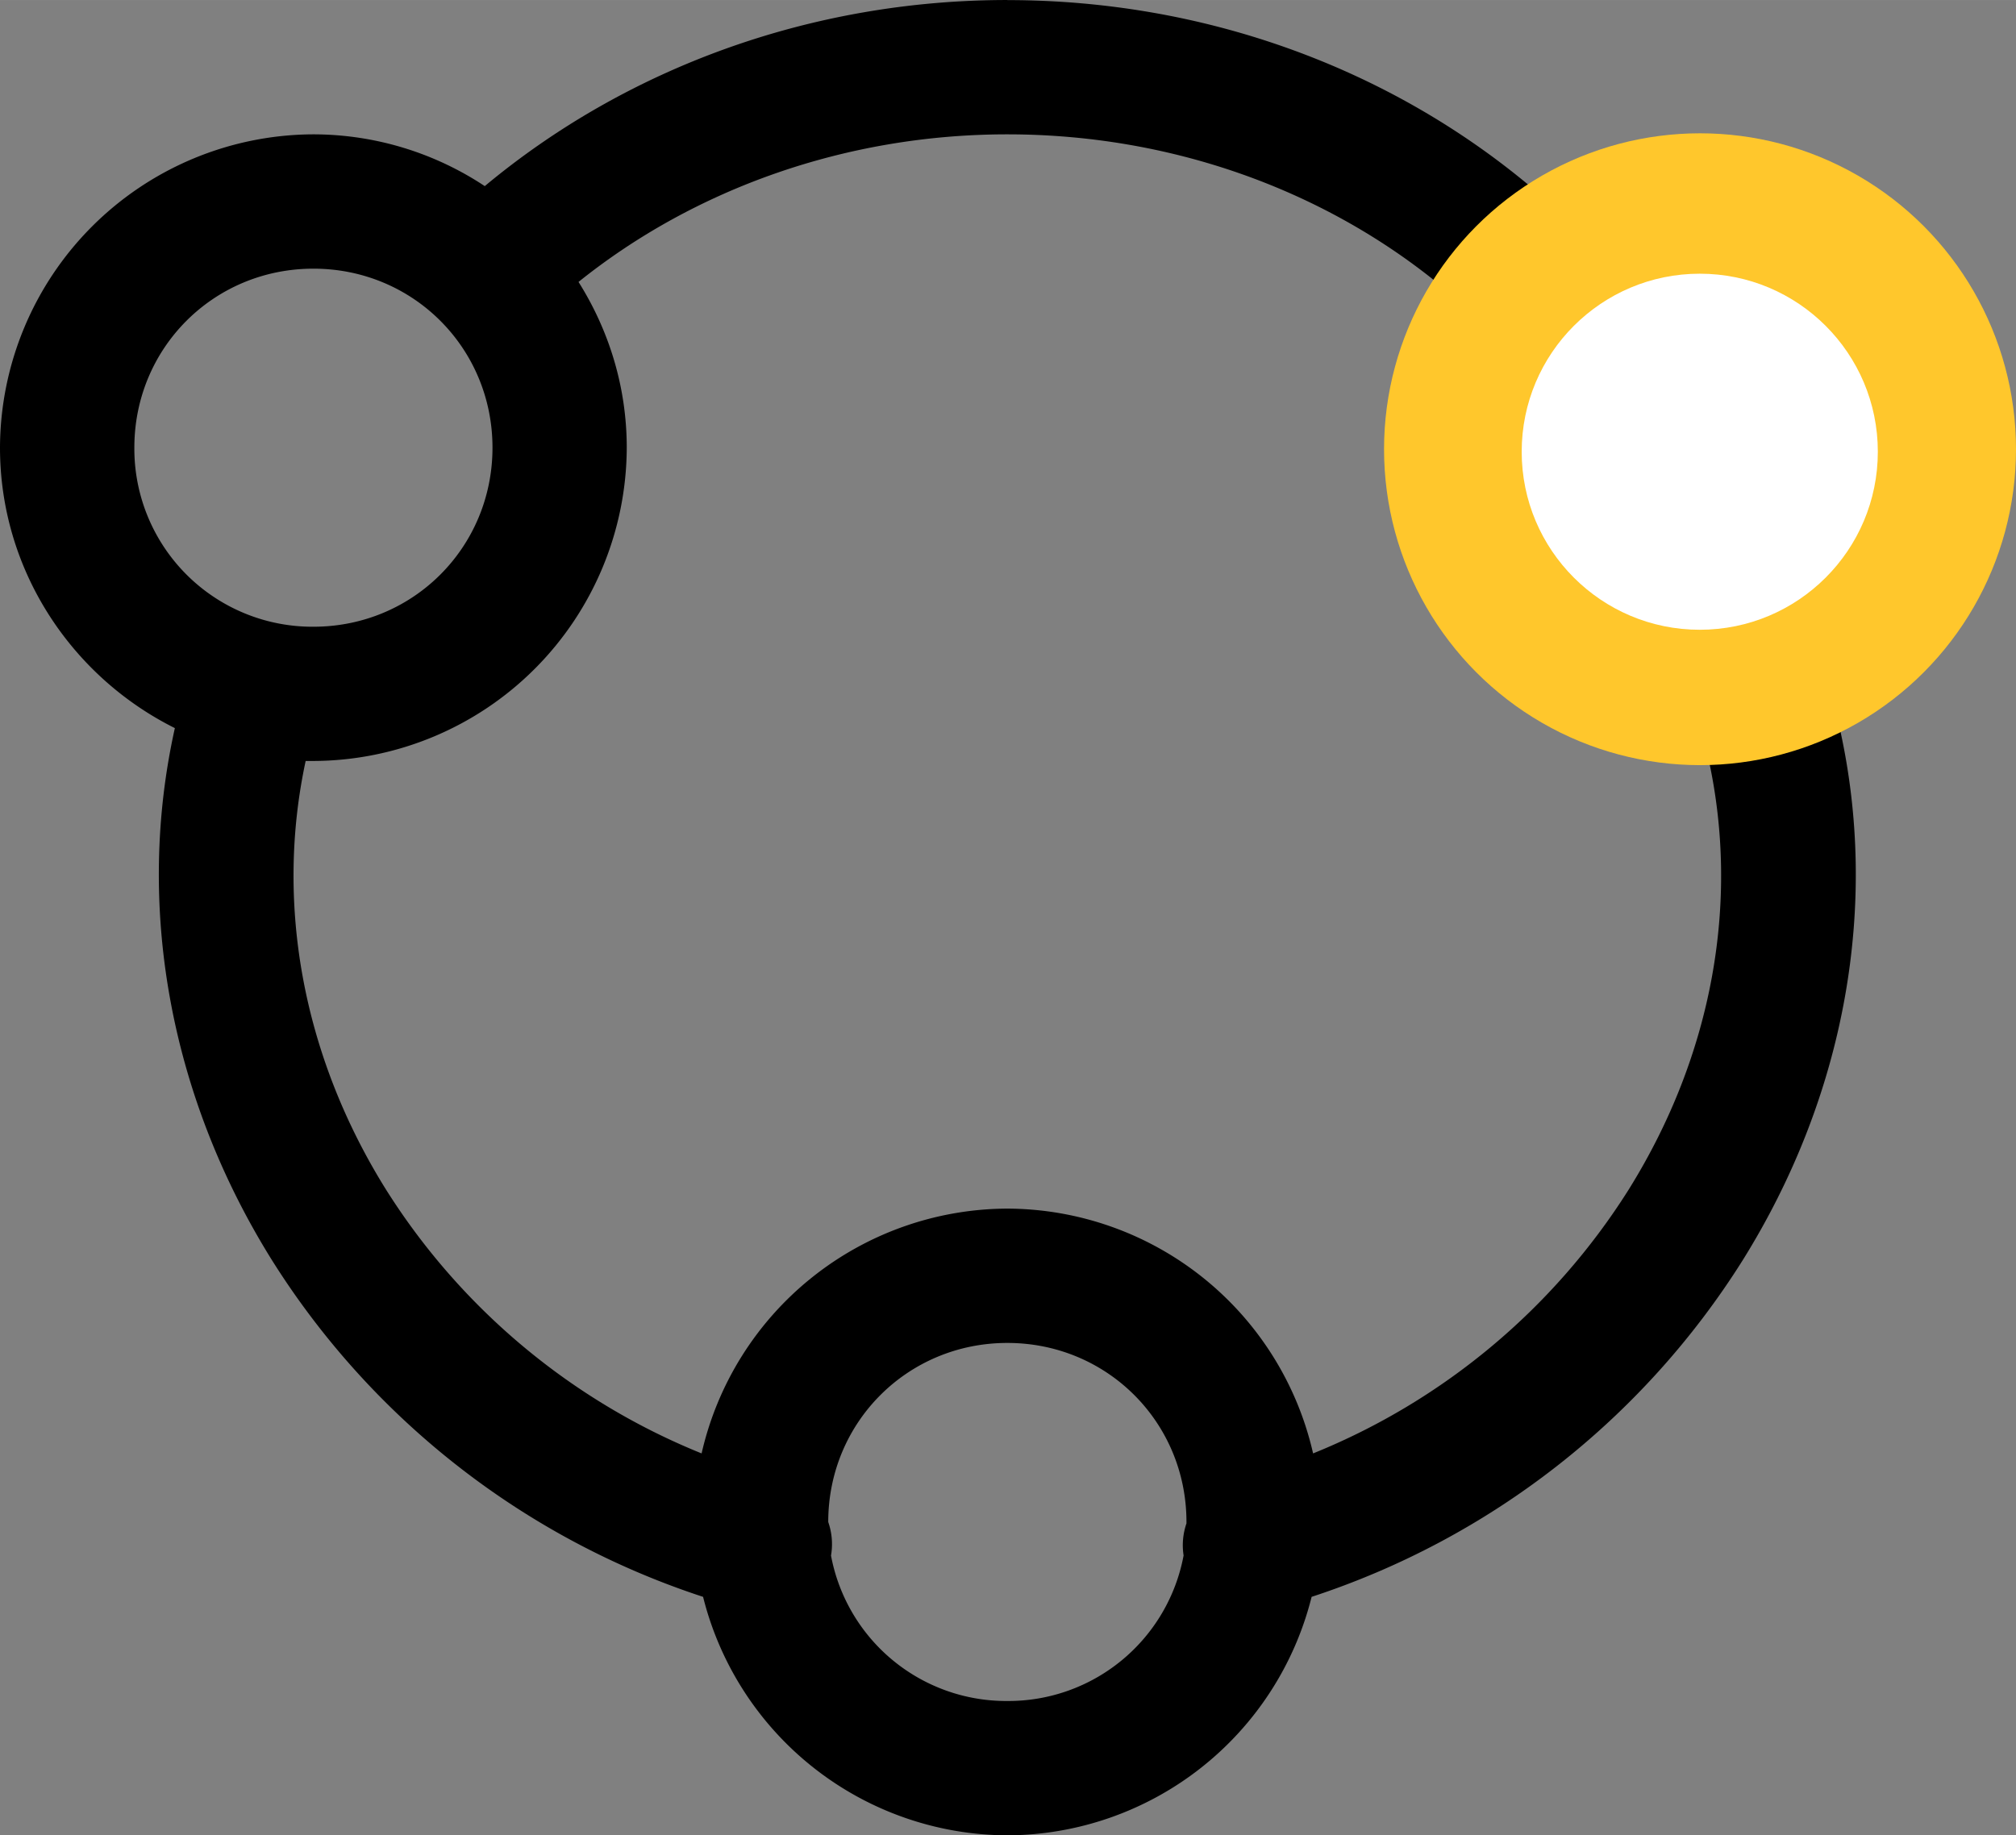
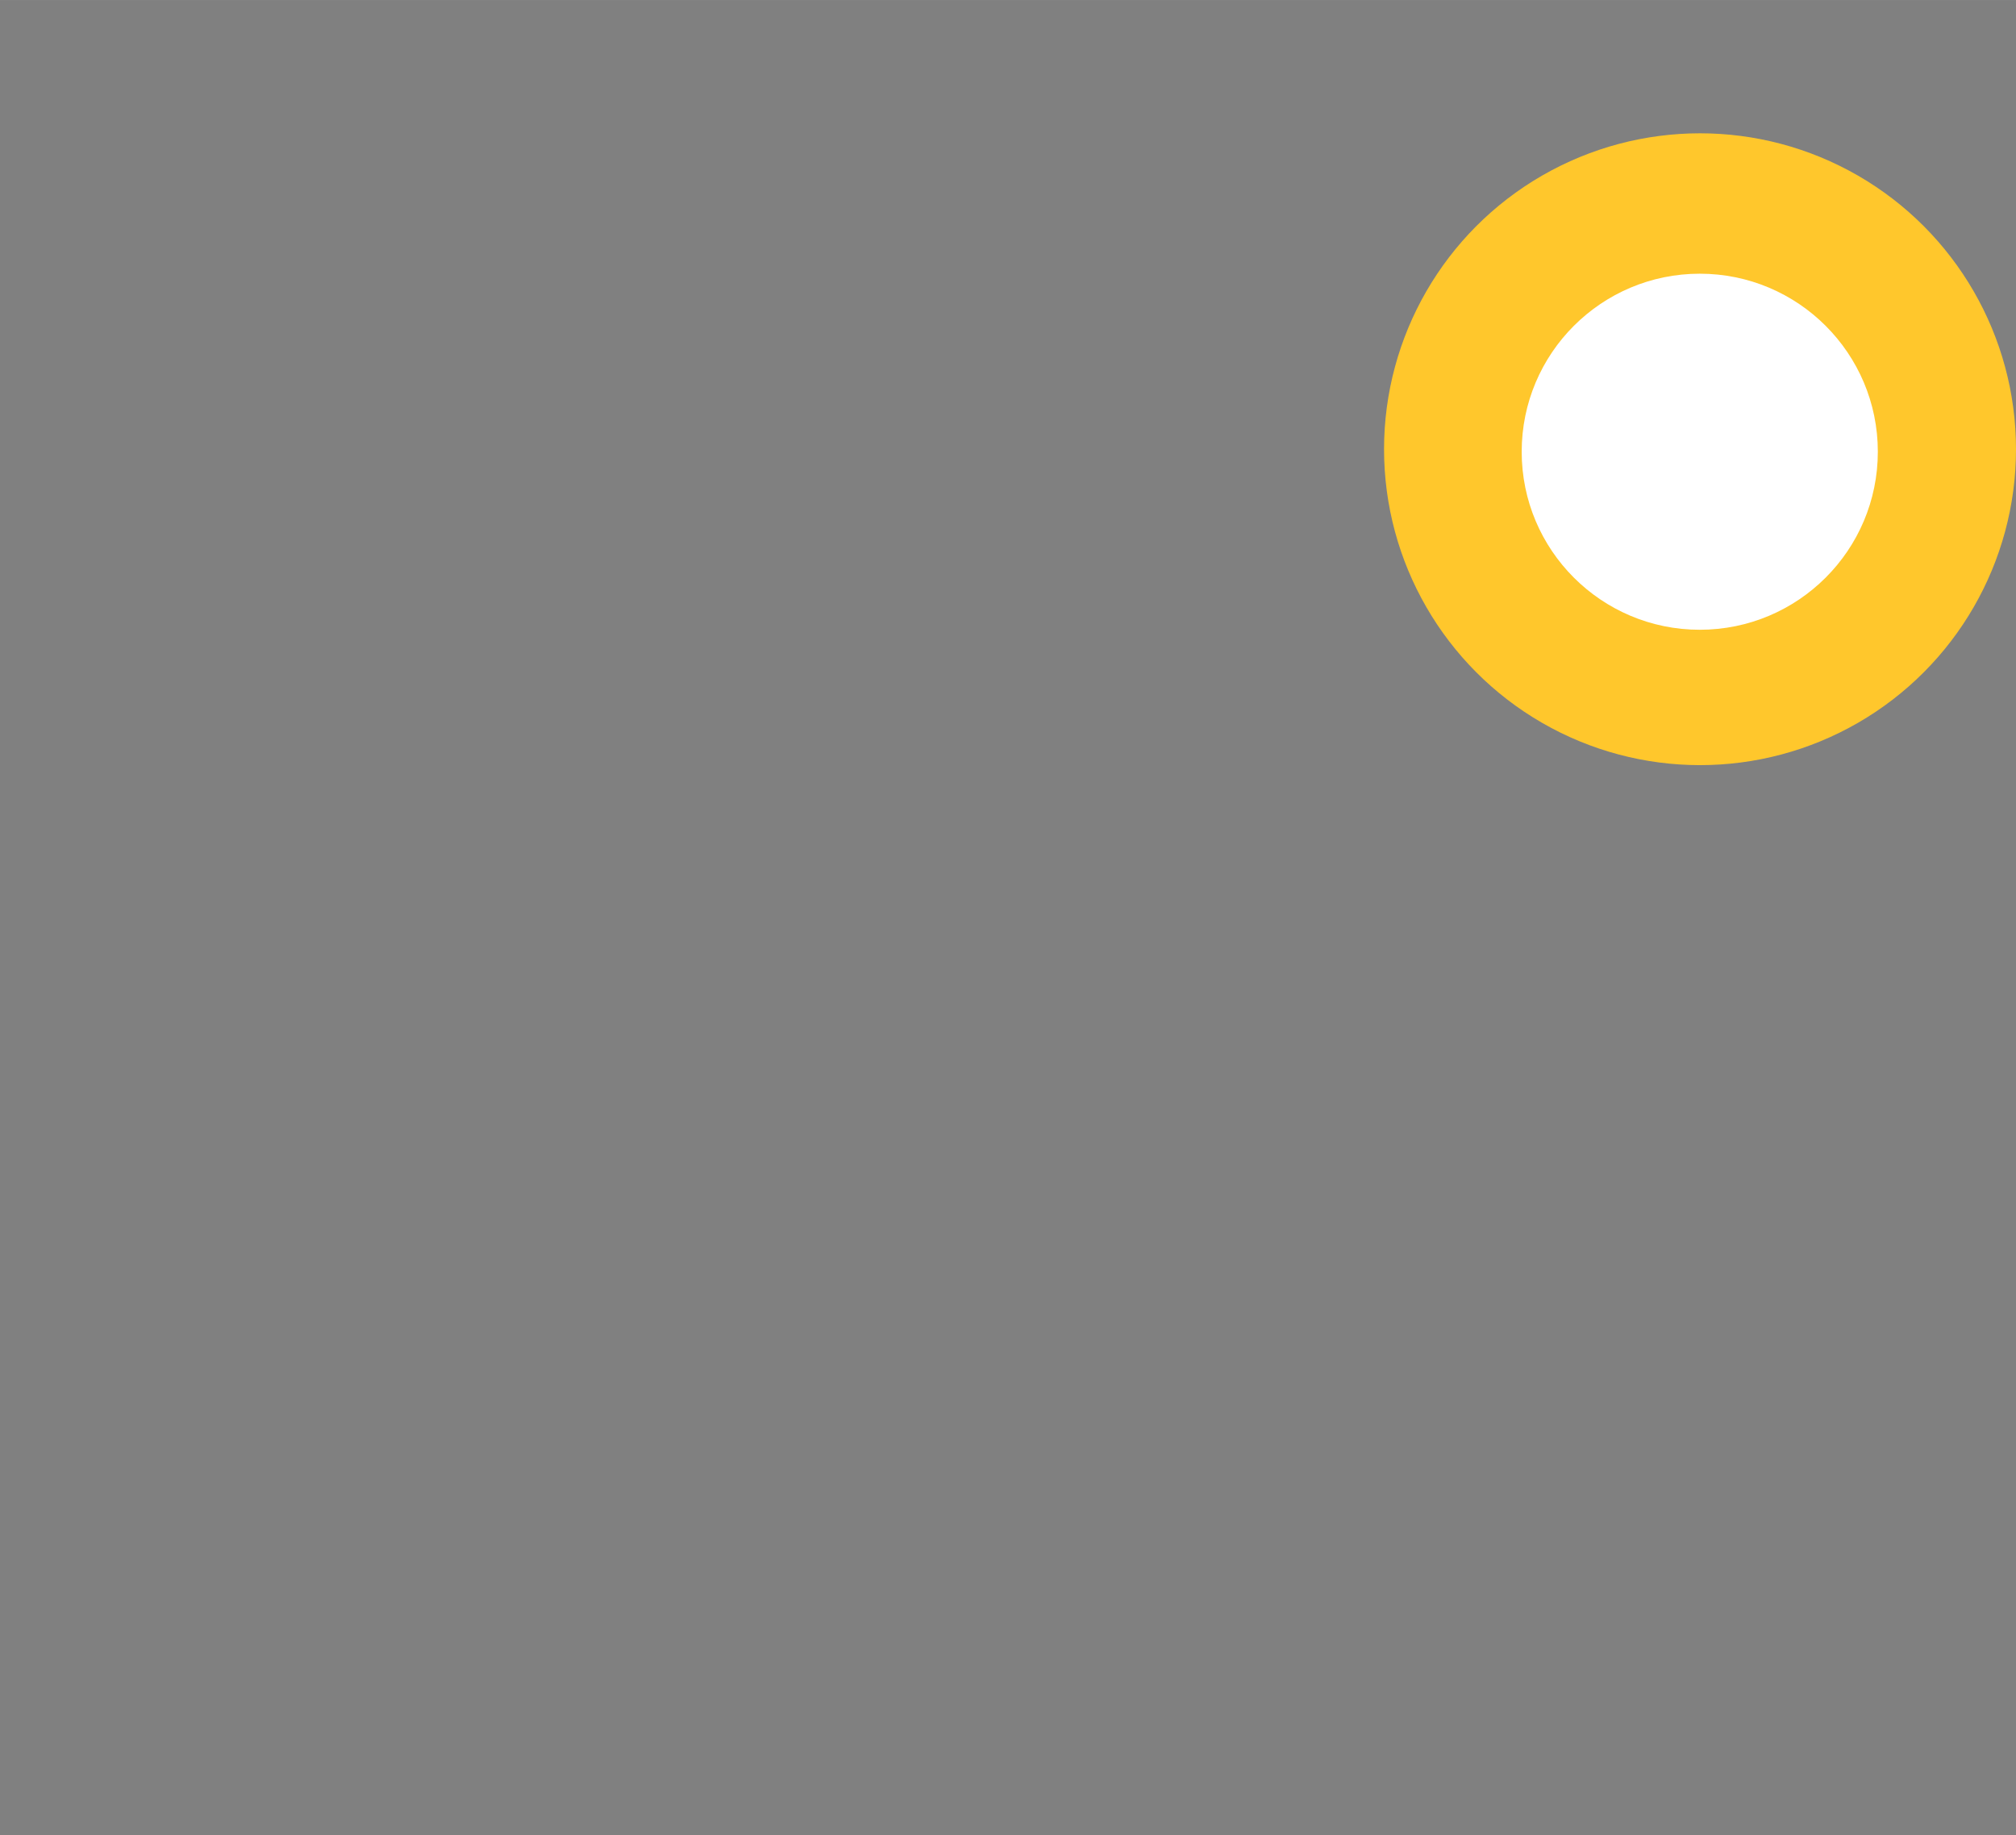
<svg xmlns="http://www.w3.org/2000/svg" width="87.847" height="79.987" viewBox="0 0 23.243 21.163">
  <rect x="0" y="0" width="23.243" height="21.163" fill="#808080" stroke="none" />
  <g transform="translate(-228.386 -1644.613)" color="#000">
-     <path style="line-height:normal;-inkscape-font-specification:Sans;text-indent:0;text-align:start;text-decoration-line:none;text-transform:none;marker:none" d="M240 1644.613c-2.266 0-4.393.786-6.025 2.146a3.582 3.582 0 0 0-1.976-.597 3.625 3.625 0 0 0-3.613 3.613c0 1.413.826 2.641 2.016 3.234-.453 2.035-.07 4.23 1.121 6.138a9.281 9.281 0 0 0 4.969 3.88 3.63 3.63 0 0 0 3.508 2.75 3.63 3.63 0 0 0 3.508-2.75 9.281 9.281 0 0 0 4.969-3.88c1.19-1.908 1.574-4.103 1.12-6.137a3.624 3.624 0 0 0 2.017-3.235 3.625 3.625 0 0 0-3.613-3.613c-.729 0-1.407.222-1.976.597-1.632-1.364-3.756-2.145-6.025-2.145zm0 1.549c1.867 0 3.61.627 4.944 1.702a3.577 3.577 0 0 0-.556 1.911 3.625 3.625 0 0 0 3.613 3.613h.088c.348 1.615.052 3.376-.927 4.945a7.721 7.721 0 0 1-3.637 3.04 3.628 3.628 0 0 0-3.525-2.823 3.628 3.628 0 0 0-3.525 2.823 7.721 7.721 0 0 1-3.637-3.04c-.98-1.569-1.275-3.33-.928-4.945h.09a3.625 3.625 0 0 0 3.612-3.613c0-.701-.206-1.355-.556-1.911 1.335-1.072 3.083-1.702 4.944-1.702zm-8 1.549c1.149 0 2.064.915 2.064 2.064 0 1.15-.915 2.065-2.065 2.065a2.053 2.053 0 0 1-2.064-2.065c0-1.15.915-2.064 2.064-2.064zm16 0c1.15 0 2.065.915 2.065 2.064 0 1.15-.915 2.065-2.064 2.065a2.053 2.053 0 0 1-2.065-2.065c0-1.15.915-2.064 2.065-2.064zm-8 12.388c1.15 0 2.065.915 2.065 2.065v.016a.774.774 0 0 0-.033.37 2.055 2.055 0 0 1-2.032 1.678 2.055 2.055 0 0 1-2.033-1.677.774.774 0 0 0-.032-.387c0-1.15.915-2.065 2.065-2.065z" font-weight="400" font-family="Sans" overflow="visible" />
    <circle r="3.643" cy="1649.793" cx="247.986" style="isolation:auto;mix-blend-mode:normal;solid-color:#000;solid-opacity:1" overflow="visible" fill="#ffc72c" />
    <circle r="2.053" cy="1649.822" cx="247.983" style="isolation:auto;mix-blend-mode:normal;solid-color:#000;solid-opacity:1" overflow="visible" fill="#fff" />
  </g>
</svg>